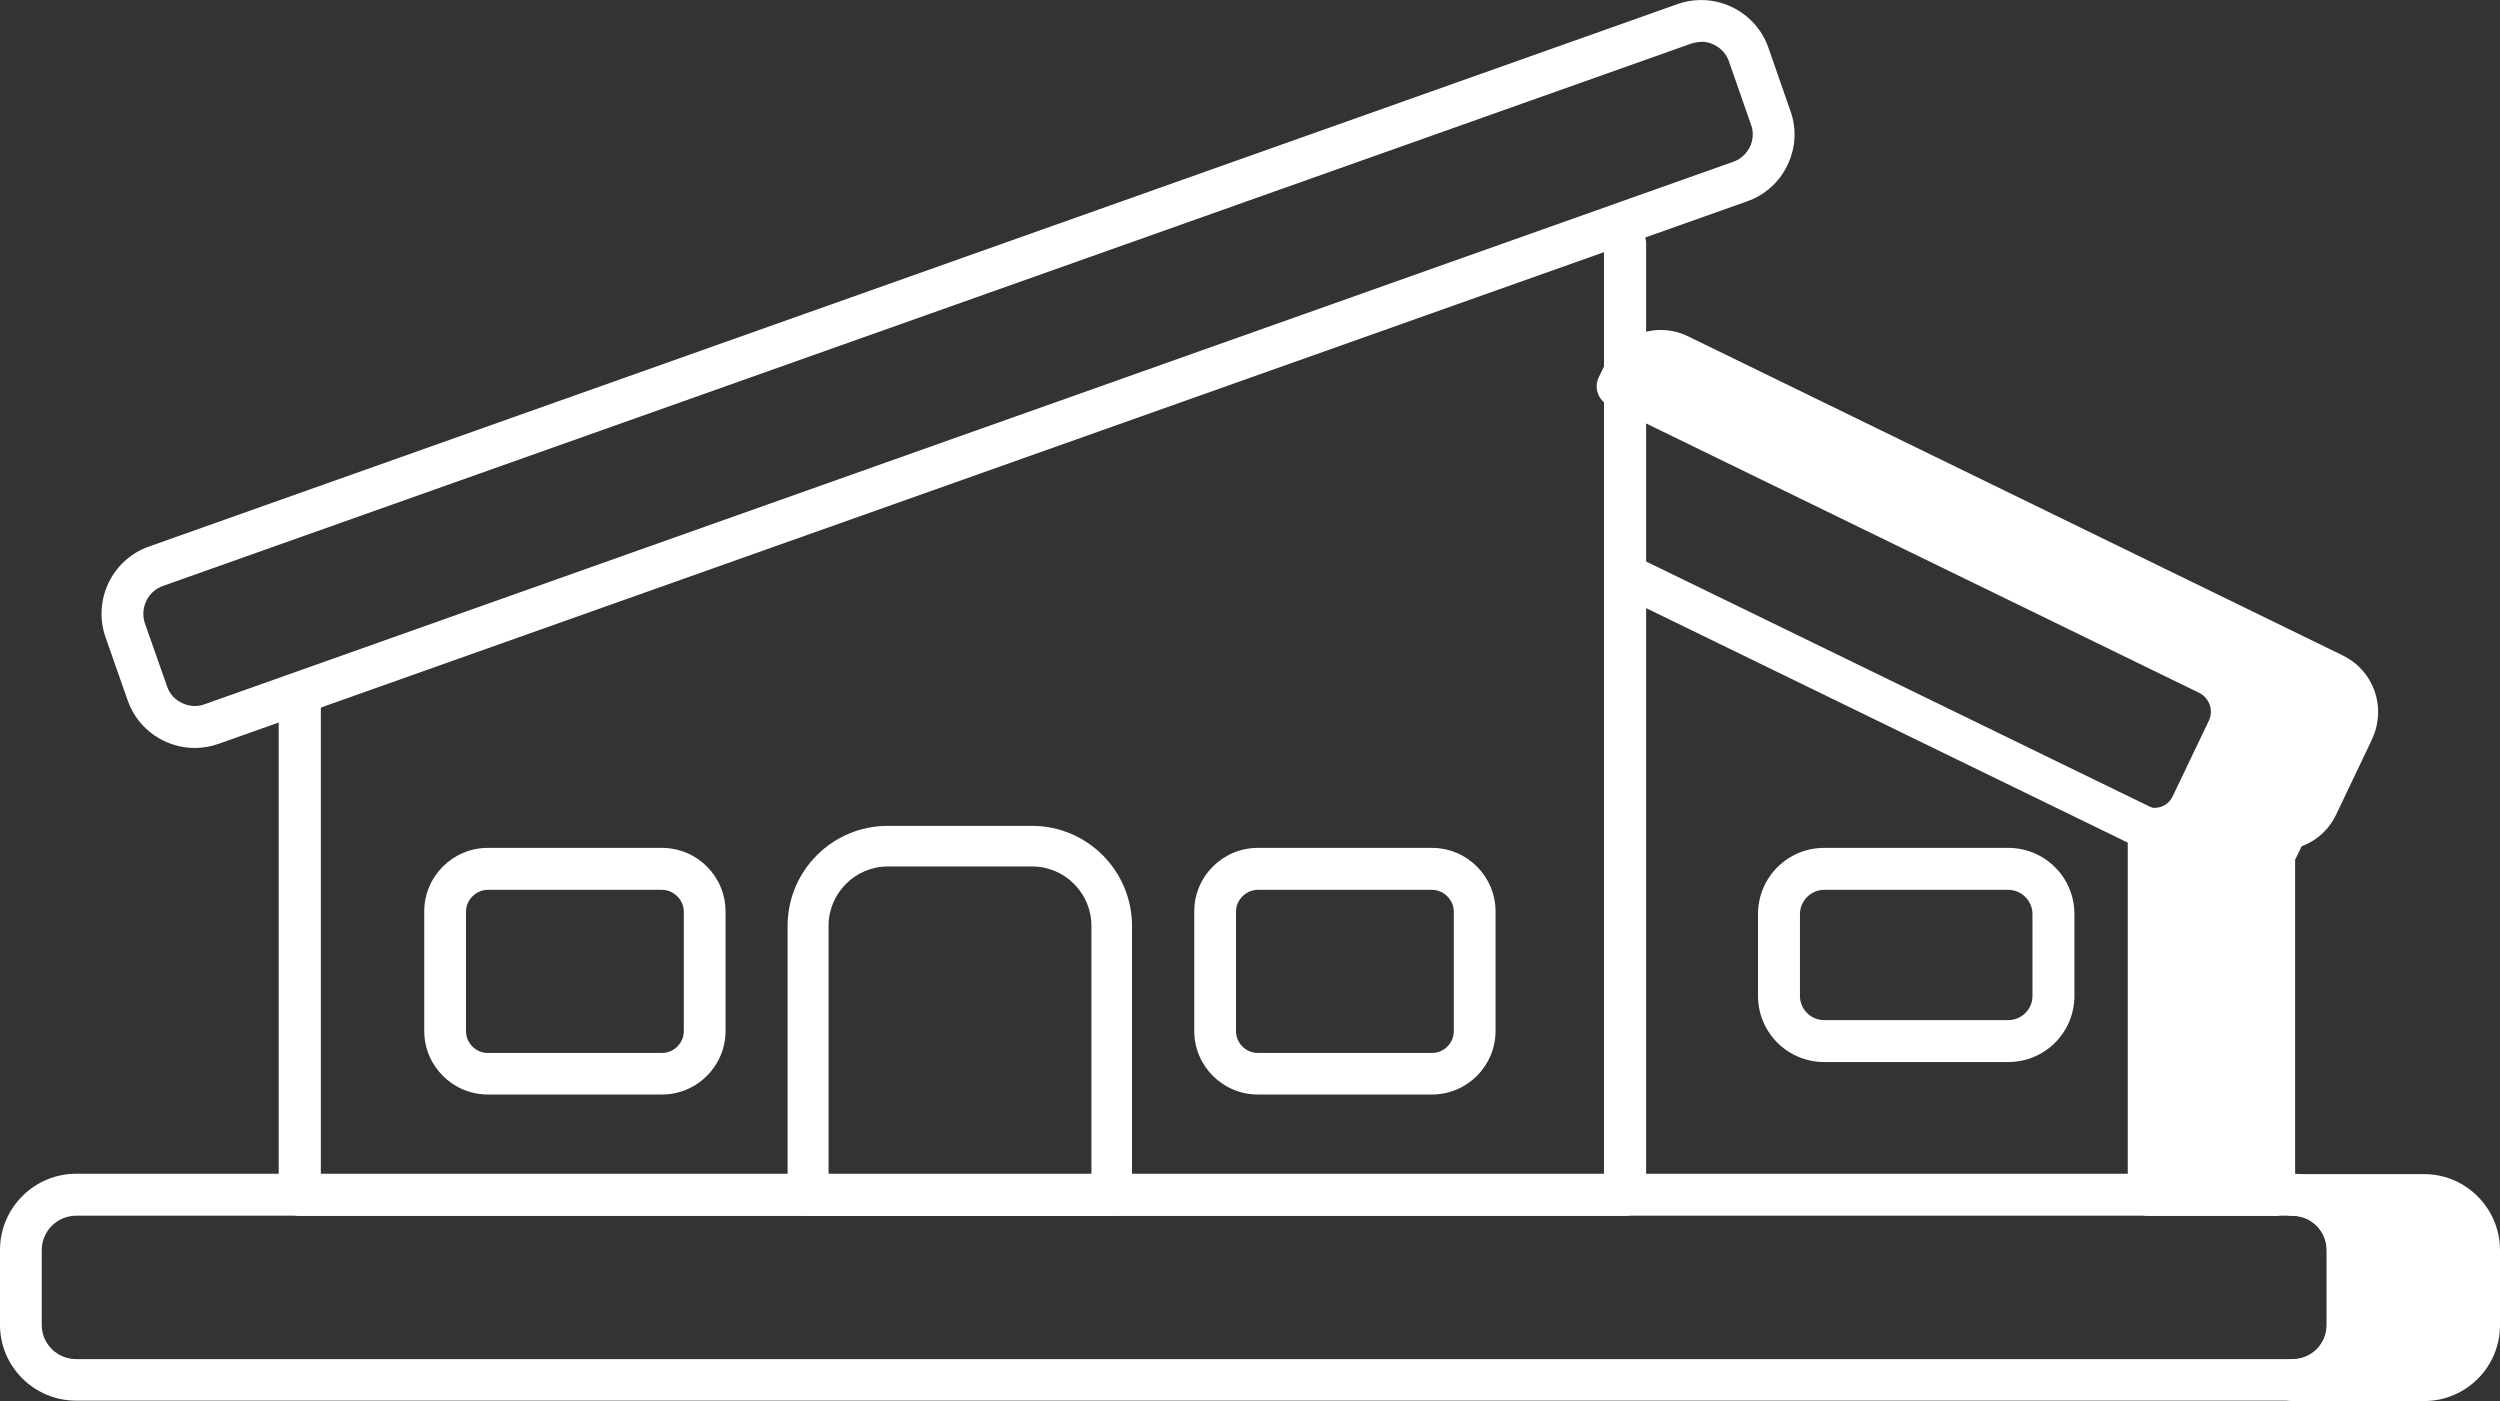
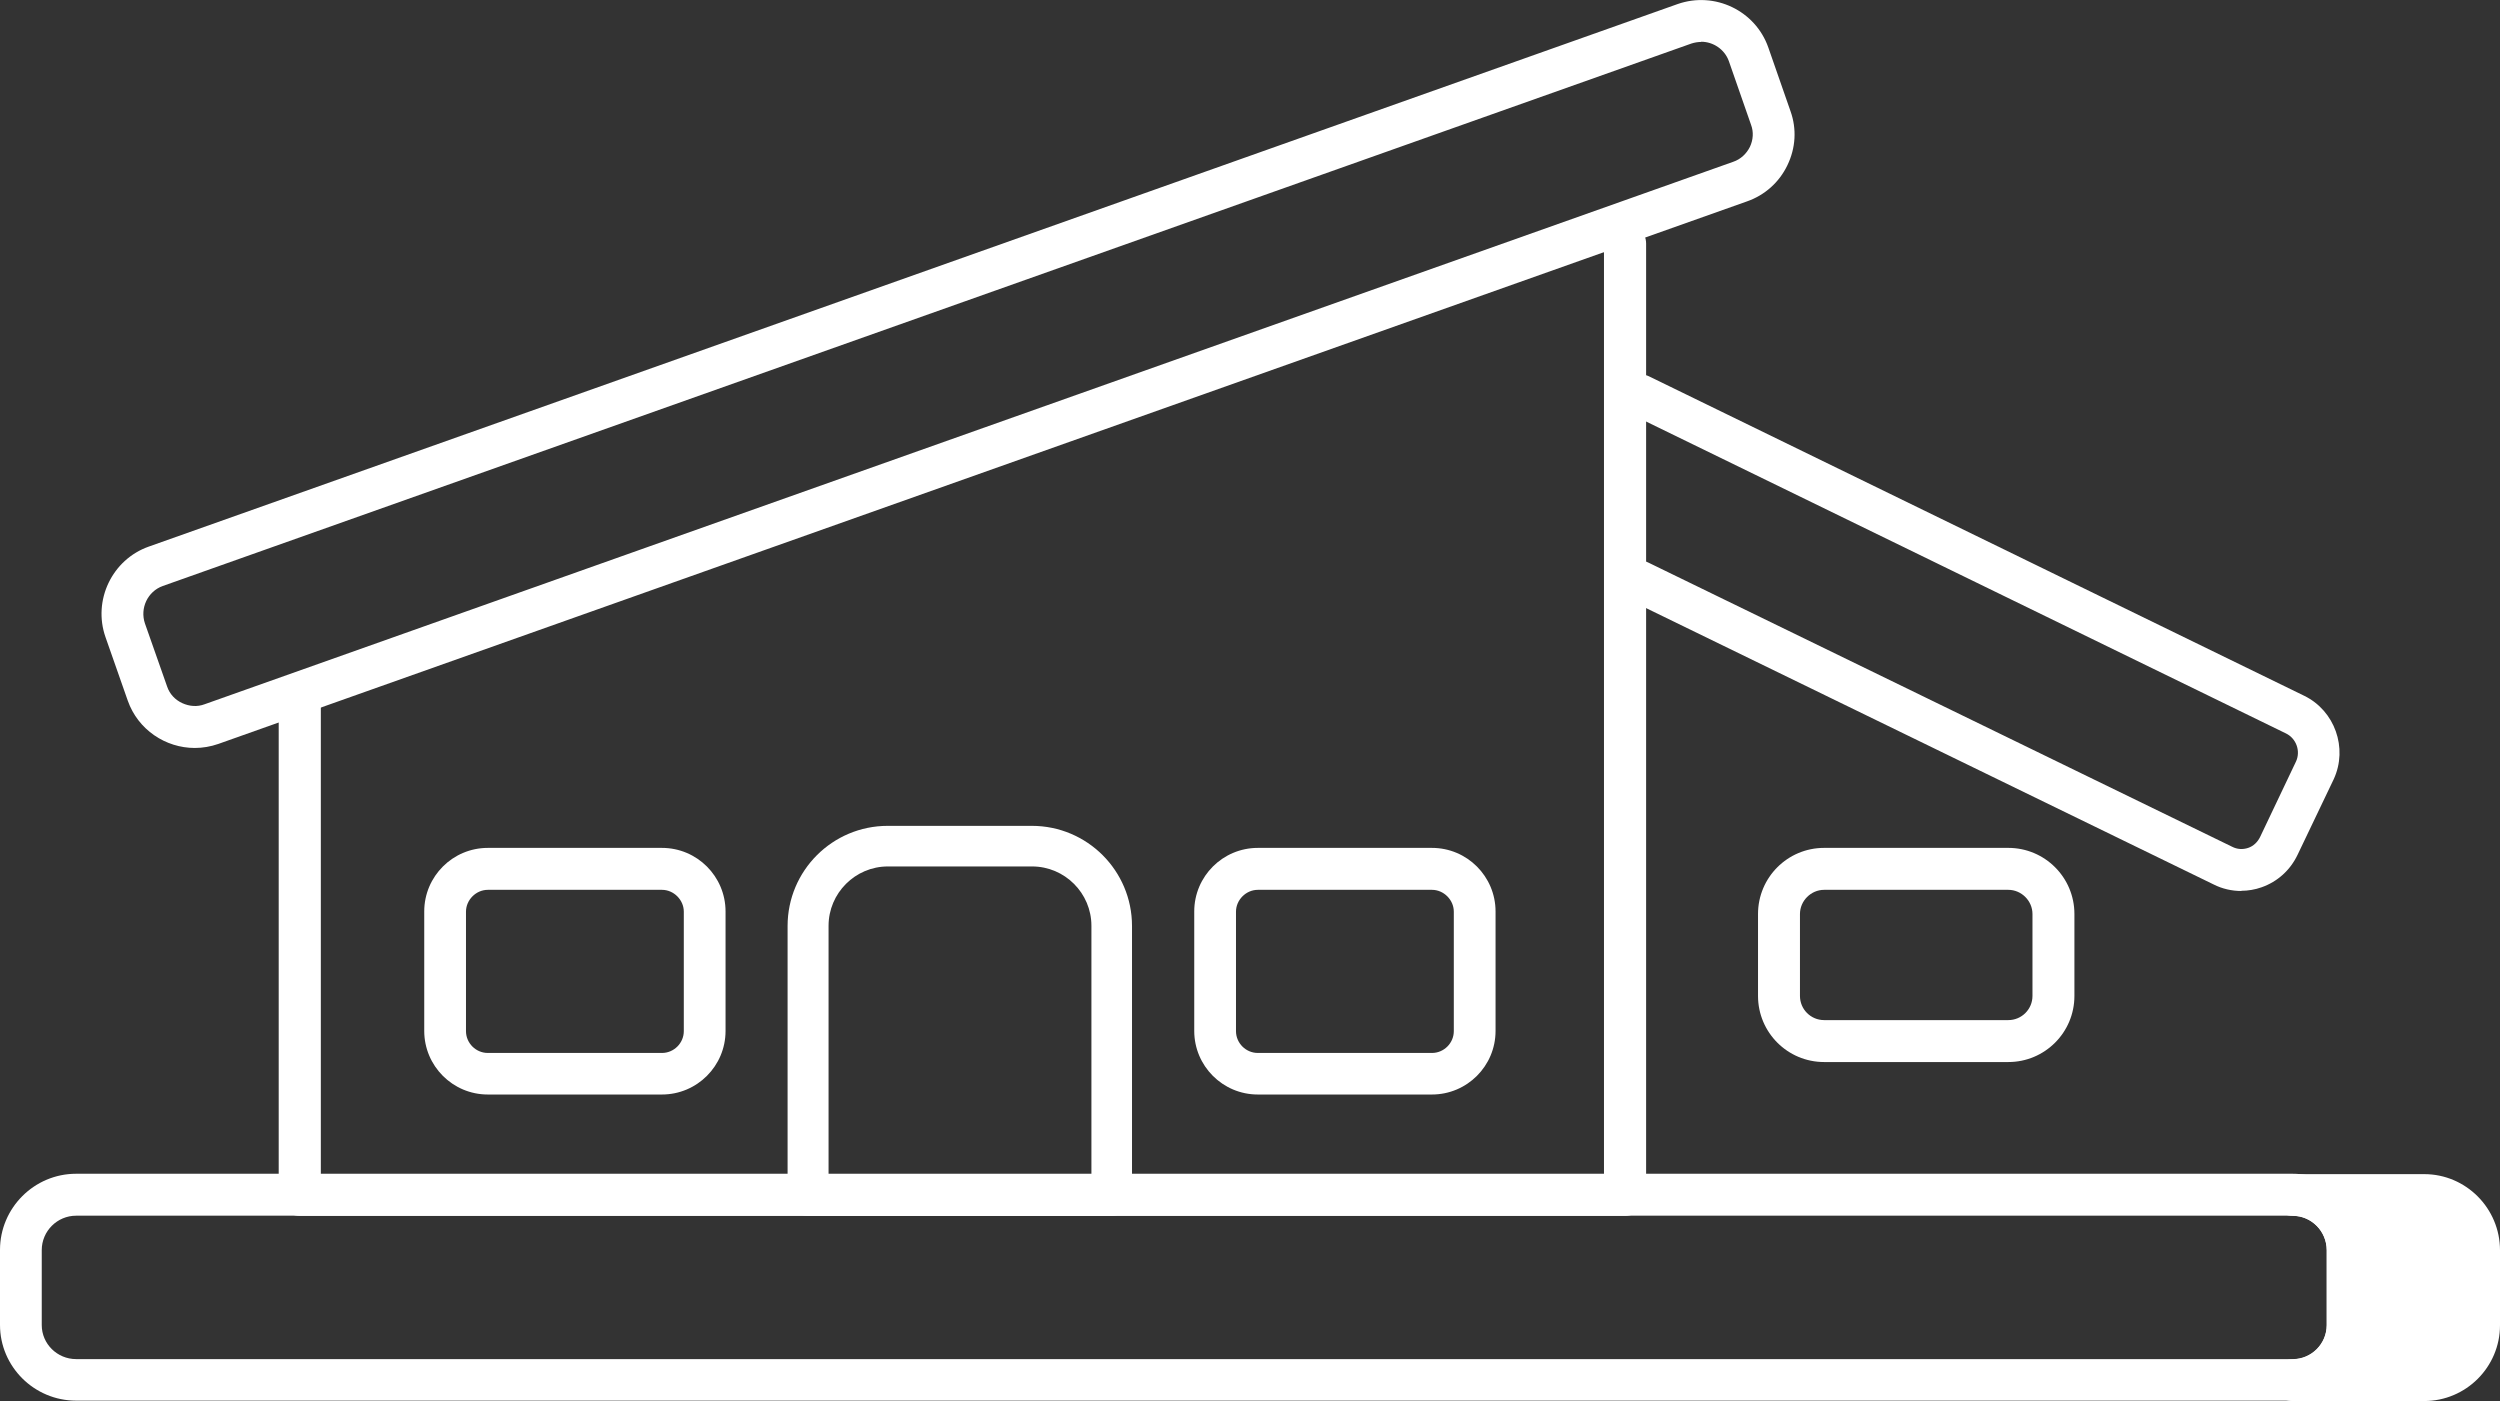
<svg xmlns="http://www.w3.org/2000/svg" id="Livello_2" data-name="Livello 2" viewBox="0 0 129.35 72.49">
  <rect x="0" y="0" width="129.35" height="72.49" fill="#333333" stroke="none" />
  <defs>
    <style>
      .cls-1 {
        fill: #fff;
      }
    </style>
  </defs>
  <g id="Livello_1-2" data-name="Livello 1">
    <g>
-       <path class="cls-1" d="M121.77,37.75l-1.86,3.9c-.41.89-1.32,1.34-2.23,1.21v18.96h-6.5v-18.96c.91.13,1.82-.33,2.23-1.21l1.86-3.9c.5-1.08.04-2.36-1.02-2.88l-30.55-14.88.28-.58c.52-1.1,1.82-1.56,2.9-1.04l33.86,16.51c1.06.52,1.52,1.8,1.02,2.88" />
-       <path class="cls-1" d="M121.77,37.75h.02-.02ZM112.25,60.74h4.33v-17.88c0-.32.14-.61.37-.82.24-.21.55-.3.86-.26.47.06.9-.17,1.1-.6l1.86-3.9c.25-.55.03-1.19-.51-1.45l-33.86-16.51c-.26-.12-.55-.14-.83-.04-.14.05-.26.13-.37.22l29.51,14.38c1.61.79,2.28,2.68,1.53,4.31l-1.87,3.91c-.42.9-1.21,1.53-2.13,1.76v16.87ZM117.67,62.91h-6.5c-.6,0-1.08-.48-1.08-1.08v-18.96c0-.32.14-.61.37-.82.24-.21.55-.3.86-.26.47.06.9-.17,1.1-.6l1.87-3.91c.25-.54.02-1.18-.52-1.44l-30.55-14.88c-.54-.26-.76-.91-.5-1.44l.28-.58c.37-.79,1.03-1.39,1.85-1.68.82-.29,1.71-.24,2.49.14l33.87,16.51c1.61.79,2.28,2.68,1.53,4.31,0,0,0,.01,0,.01l-1.86,3.9c-.42.9-1.21,1.53-2.13,1.76v17.95c0,.6-.48,1.08-1.08,1.08" />
      <path class="cls-1" d="M115.97,46.1c-.49,0-.99-.11-1.44-.34l-30.21-14.71c-.54-.26-.76-.91-.5-1.45.26-.54.91-.76,1.45-.5l30.22,14.71c.27.14.56.15.83.06.27-.09.49-.3.62-.57l1.86-3.91c.24-.53.01-1.18-.52-1.44l-33.85-16.5c-.43-.15-.73-.55-.73-1.03,0-.6.48-1.08,1.08-1.08.19,0,.46.08.62.17l33.82,16.49c1.58.77,2.27,2.7,1.53,4.31l-1.87,3.91c-.38.8-1.04,1.4-1.87,1.69-.34.12-.7.18-1.05.18" />
      <path class="cls-1" d="M128.27,64.69v3.88c0,1.56-1.28,2.84-2.84,2.84h-6.8c1.56,0,2.84-1.28,2.84-2.84v-3.88c0-1.58-1.28-2.86-2.84-2.86h6.8c1.56,0,2.84,1.28,2.84,2.86" />
      <path class="cls-1" d="M122.13,70.32h3.3c.97,0,1.76-.79,1.76-1.76v-3.88c0-.98-.79-1.78-1.76-1.78h-3.3c.27.53.42,1.14.42,1.78v3.88c0,.63-.15,1.23-.41,1.76M125.43,72.49h-6.8c-.6,0-1.08-.48-1.08-1.08s.48-1.08,1.08-1.08c.97,0,1.76-.79,1.76-1.76v-3.88c0-.98-.79-1.78-1.76-1.78-.6,0-1.08-.48-1.08-1.08s.48-1.08,1.08-1.08h6.8c2.16,0,3.92,1.77,3.92,3.94v3.88c0,2.16-1.76,3.92-3.92,3.92" />
      <path class="cls-1" d="M3.94,62.9c-.98,0-1.78.8-1.78,1.78v3.88c0,.97.8,1.76,1.78,1.76h114.68c.97,0,1.76-.79,1.76-1.76v-3.88c0-.98-.79-1.78-1.76-1.78H3.94ZM118.62,72.47H3.94c-2.17,0-3.94-1.76-3.94-3.92v-3.88c0-2.17,1.77-3.94,3.94-3.94h114.68c2.16,0,3.92,1.77,3.92,3.94v3.88c0,2.16-1.76,3.92-3.92,3.92" />
      <path class="cls-1" d="M84.08,62.91H15.51c-.6,0-1.09-.48-1.09-1.08v-25.65c0-.6.49-1.08,1.09-1.08s1.09.48,1.09,1.08v24.57h66.39V12.6c0-.6.49-1.08,1.09-1.08s1.09.49,1.09,1.08v49.23c0,.6-.49,1.08-1.09,1.08" />
      <path class="cls-1" d="M90.04,9.4h.02-.02ZM88.02,2.17c-.17,0-.34.03-.5.08L8.42,30.32c-.78.28-1.19,1.15-.92,1.94l1.15,3.27c.13.38.41.68.78.85.37.17.78.2,1.15.06L89.68,8.37c.38-.13.68-.41.86-.77.17-.36.2-.77.06-1.14l-1.15-3.3c-.22-.61-.81-1-1.43-1M10.08,38.7c-1.51,0-2.94-.94-3.47-2.45l-1.15-3.28c-.67-1.91.34-4.02,2.24-4.69L86.8.21c1.92-.67,4.02.34,4.69,2.24l1.15,3.3c.33.92.27,1.91-.16,2.8-.42.88-1.17,1.55-2.09,1.87,0,0,0,0,0,0L11.3,38.49c-.4.14-.82.21-1.22.21" />
      <path class="cls-1" d="M42.87,60.79h13.6v-12.89c0-1.69-1.38-3.07-3.07-3.07h-7.46c-1.69,0-3.07,1.38-3.07,3.07v12.89ZM57.52,62.91h-15.71c-.58,0-1.06-.47-1.06-1.06v-13.94c0-2.86,2.32-5.18,5.18-5.18h7.46c2.86,0,5.18,2.32,5.18,5.18v13.94c0,.58-.47,1.06-1.06,1.06" />
      <path class="cls-1" d="M94.38,46.04c-.68,0-1.25.57-1.25,1.25v4.24c0,.69.56,1.25,1.25,1.25h9.53c.69,0,1.25-.56,1.25-1.25v-4.24c0-.68-.57-1.25-1.25-1.25h-9.53ZM103.91,54.95h-9.53c-1.89,0-3.42-1.53-3.42-3.42v-4.24c0-1.89,1.53-3.42,3.42-3.42h9.53c1.89,0,3.42,1.53,3.42,3.42v4.24c0,1.89-1.53,3.42-3.42,3.42" />
      <path class="cls-1" d="M25.24,46.04c-.61,0-1.13.52-1.13,1.13v6.18c0,.62.51,1.13,1.13,1.13h9.01c.62,0,1.13-.51,1.13-1.13v-6.18c0-.61-.52-1.13-1.13-1.13h-9.01ZM34.25,56.63h-9.01c-1.82,0-3.29-1.48-3.29-3.29v-6.18c0-1.82,1.48-3.29,3.29-3.29h9.01c1.82,0,3.29,1.48,3.29,3.29v6.18c0,1.82-1.48,3.29-3.29,3.29" />
      <path class="cls-1" d="M65.08,46.04c-.61,0-1.13.52-1.13,1.13v6.18c0,.62.51,1.13,1.13,1.13h9.01c.62,0,1.13-.51,1.13-1.13v-6.18c0-.61-.52-1.13-1.13-1.13h-9.01ZM74.09,56.63h-9.01c-1.82,0-3.29-1.48-3.29-3.29v-6.18c0-1.82,1.48-3.29,3.29-3.29h9.01c1.82,0,3.29,1.48,3.29,3.29v6.18c0,1.82-1.48,3.29-3.29,3.29" />
    </g>
  </g>
</svg>